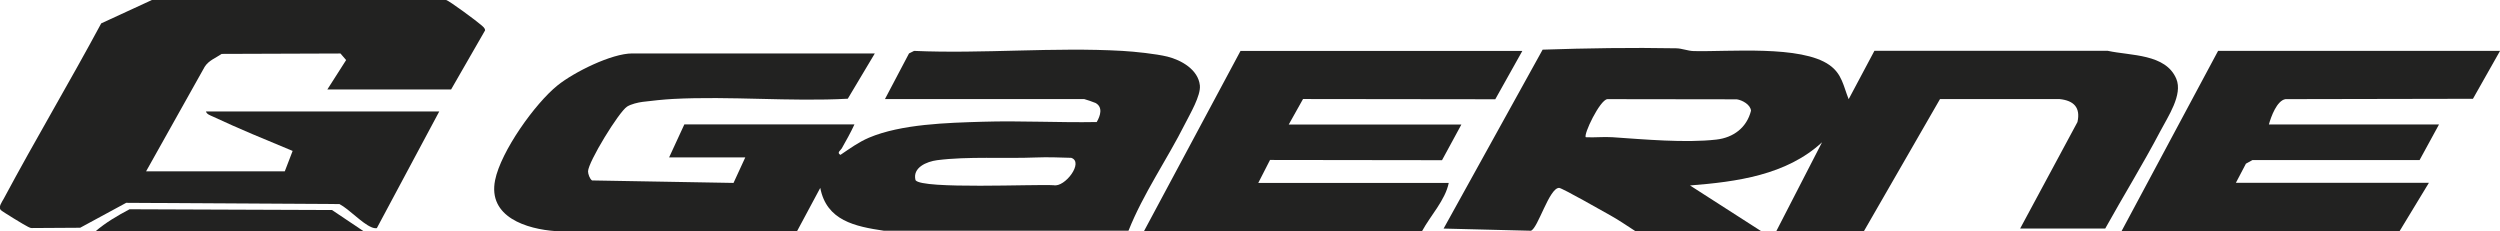
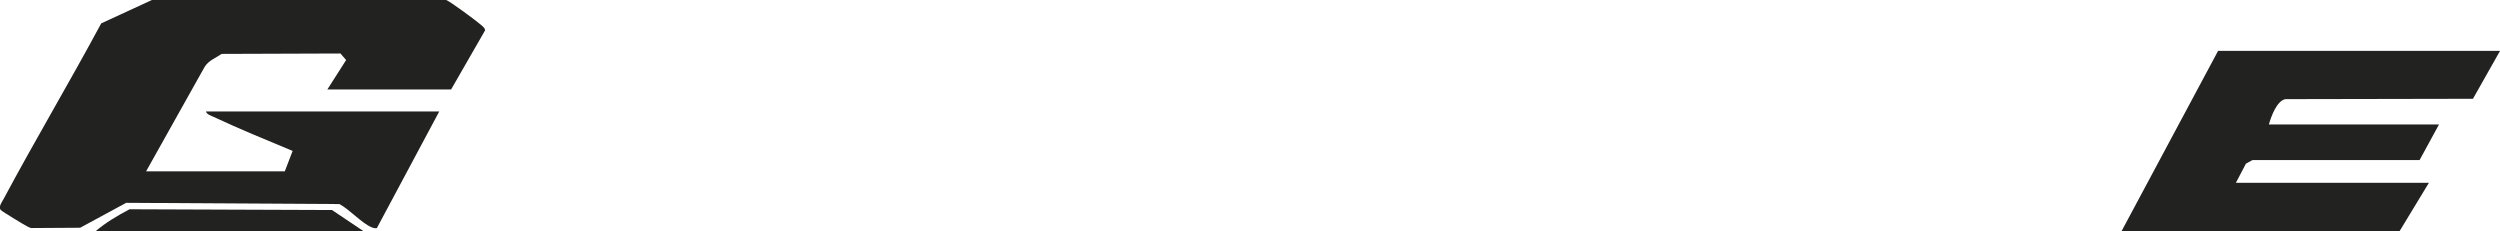
<svg xmlns="http://www.w3.org/2000/svg" id="Livello_2" data-name="Livello 2" viewBox="0 0 423.4 39.16">
  <g id="a">
    <g>
      <g>
-         <path d="M149.87,16.79l4.08-7.74.86-.43c11.6.51,23.74-.66,35.28,0,2.07.12,5.66.49,7.63.97,2.36.59,5.2,2.2,5.49,4.87.18,1.74-1.67,4.84-2.5,6.49-3.06,6.08-7.08,11.82-9.59,18.13h-41.41c-4.89-.73-9.72-1.7-10.79-7.26l-3.93,7.33h-40.82c-4.97-.34-11.58-2.39-10.32-8.64.97-4.84,6.73-12.96,10.59-16.06,2.78-2.23,9.13-5.4,12.65-5.4h41.07l-4.58,7.67c-9.77.52-19.92-.47-29.63.04-1.47.08-3.62.3-5.1.49-.79.1-1.97.38-2.64.8-1.4.89-6.59,9.38-6.62,10.97,0,.44.29,1.29.68,1.54l23.96.42,1.99-4.32h-12.9l2.58-5.59h28.81c-.64,1.4-1.4,2.73-2.16,4.08-.18.31-.9.71-.21,1.08,1.57-1.06,3.07-2.16,4.83-2.91,5.49-2.32,13.28-2.52,19.23-2.7,6.43-.2,12.9.17,19.34.05.62-1.06,1.09-2.52-.2-3.23-.19-.1-1.81-.66-1.92-.66h-33.76ZM155.06,30.52c1.06,1.56,20.29.65,23.38.85,1.93.41,5.18-3.93,2.98-4.64-1.97-.06-3.99-.14-5.97-.06-5.31.22-11.53-.21-16.74.46-1.75.23-4.21,1.24-3.66,3.38Z" style="fill: #222221;" />
-         <path d="M276.96,39.14c-1.39-.89-2.78-1.86-4.22-2.66-1.17-.65-8.2-4.66-8.69-4.66-1.68-.01-3.58,6.87-4.78,7.26l-14.78-.37,16.77-30.3c7.46-.25,15.1-.37,22.61-.23,1.03.02,1.94.44,2.97.47,5.97.15,18.19-1.04,23,2.37,2.14,1.52,2.35,3.54,3.25,5.78l4.36-8.19h39.53c3.87.85,9.8.47,11.6,4.74,1.13,2.69-1.41,6.39-2.72,8.89-2.92,5.56-6.27,10.98-9.32,16.47h-14.41l9.71-18.04c.55-2.45-.61-3.64-3.03-3.89h-20.25s-12.88,22.36-12.88,22.36h-14.84l7.74-15.04c-6.03,5.57-14.48,6.69-22.36,7.31l12.04,7.73h-21.29ZM268.57,23.24c1.49.08,3.02-.1,4.52,0,5.32.36,12.3,1,17.59.4,2.91-.33,5.16-2.04,5.87-4.89-.09-1.03-1.46-1.79-2.41-1.93l-21.92-.03c-1.28.14-4.08,6.02-3.65,6.45Z" style="fill: #222221;" />
        <path d="M423.4,8.63l-4.58,8.1-31.76.06c-1.45.25-2.44,2.97-2.8,4.29h28.81l-3.29,6.03h-28.31s-1.1.61-1.1.61l-1.7,3.24h32.69l-4.95,8.16h-47.09l16.34-30.51h47.74Z" style="fill: #222221;" />
-         <path d="M257.82,8.63l-4.58,8.18-32.56-.04-2.42,4.32h29.24l-3.28,6.04-29.13-.04-1.99,3.89h32.26c-.59,2.91-3.08,5.51-4.52,8.16h-47.09l16.34-30.51h47.74Z" style="fill: #222221;" />
      </g>
      <g>
        <path d="M55.44,15.15l3.18-4.98-.96-1.11-20.12.07c-1,.69-2.21,1.11-2.88,2.19l-9.92,17.7h23.49l1.33-3.46c-4.51-1.87-9.09-3.75-13.53-5.83-.41-.19-1.01-.37-1.15-.85h39.51l-10.57,19.76c-.33.04-.61-.03-.91-.16-1.65-.69-3.73-3.02-5.42-3.92l-36.12-.21-7.79,4.22-8.21.05c-.22,0-.41-.11-.61-.2-.43-.18-4.44-2.63-4.63-2.85-.45-.52.19-1.34.51-1.93C5.98,23.66,11.79,13.92,17.14,3.96L25.73,0h49.82c.54.12,5.24,3.61,5.92,4.22.27.25.69.52.68.93l-5.75,10h-20.96Z" style="fill: #222221;" />
        <path d="M16.19,39.16c1.69-1.46,3.8-2.69,5.75-3.72l34.29.13,5.35,3.59H16.19Z" style="fill: #222221;" />
      </g>
    </g>
  </g>
</svg>